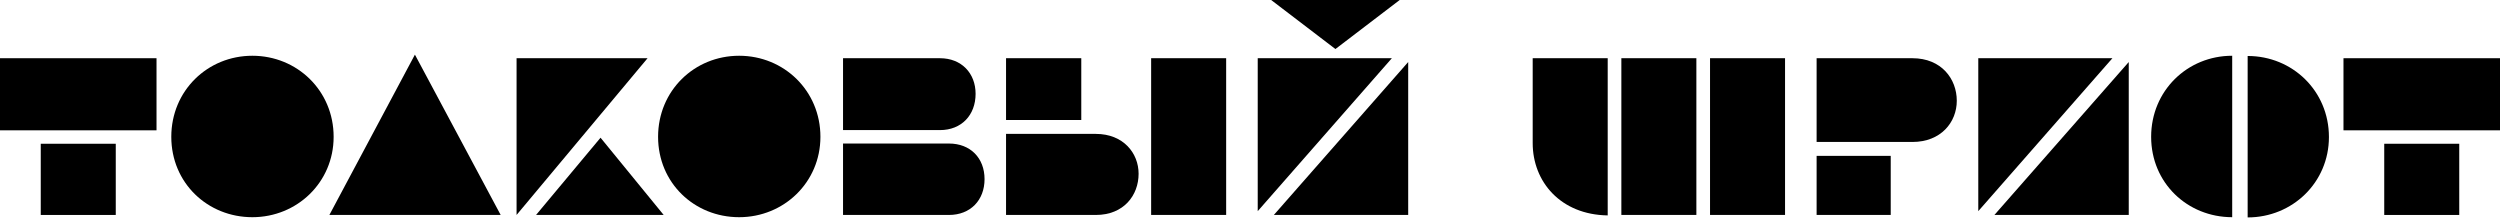
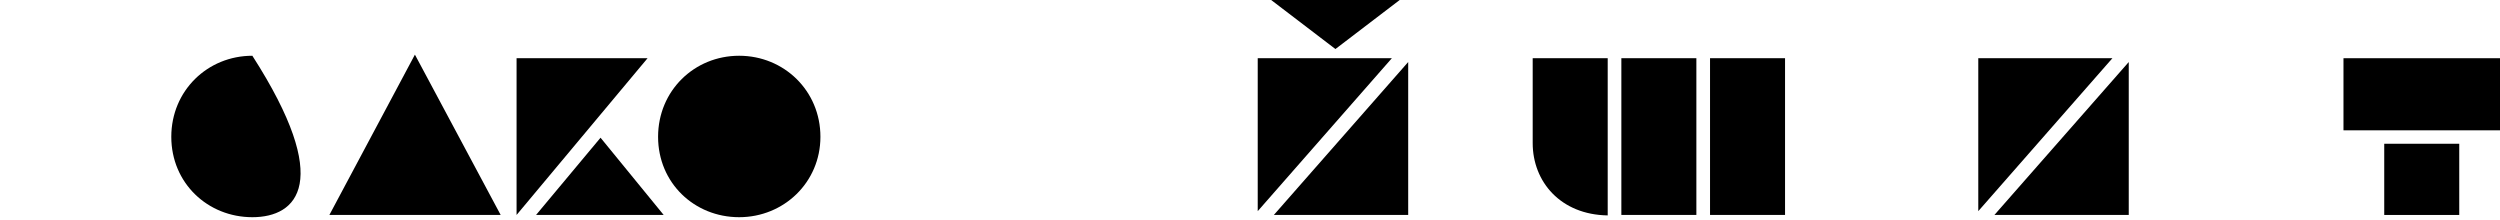
<svg xmlns="http://www.w3.org/2000/svg" width="682" height="60" viewBox="0 0 682 60" fill="none">
-   <path d="M0 35.551V15.882H42.697V35.551H0ZM31.58 58.64H11.117V39.216H31.58V58.64Z" fill="black" />
-   <path d="M46.729 37.322C46.729 24.739 56.625 15.21 68.841 15.21C81.058 15.21 91.015 24.739 91.015 37.322C91.015 49.722 81.058 59.251 68.841 59.251C56.625 59.251 46.729 49.905 46.729 37.322Z" fill="black" />
+   <path d="M46.729 37.322C46.729 24.739 56.625 15.21 68.841 15.21C91.015 49.722 81.058 59.251 68.841 59.251C56.625 59.251 46.729 49.905 46.729 37.322Z" fill="black" />
  <path d="M113.188 14.904L136.583 58.64H89.854L113.188 14.904Z" fill="black" />
  <path d="M140.92 58.64V15.882H176.654L140.92 58.64ZM163.827 37.566L181.052 58.64H146.234L163.827 37.566Z" fill="black" />
  <path d="M179.525 37.322C179.525 24.739 189.421 15.21 201.637 15.21C213.854 15.21 223.811 24.739 223.811 37.322C223.811 49.722 213.854 59.251 201.637 59.251C189.421 59.251 179.525 49.905 179.525 37.322Z" fill="black" />
-   <path d="M229.98 39.155H258.873C264.737 39.155 268.585 43.125 268.585 48.867C268.585 54.609 264.737 58.64 258.873 58.64H229.98V39.155ZM229.98 15.882H256.43C262.294 15.882 266.142 19.974 266.142 25.594C266.142 31.397 262.294 35.49 256.43 35.49H229.98V15.882Z" fill="black" />
-   <path d="M298.944 58.64H274.449V36.528H298.944C306.457 36.528 310.611 41.781 310.611 47.401C310.611 53.265 306.579 58.64 298.944 58.64ZM294.973 32.741H274.449V15.882H294.973V32.741ZM314.031 15.882H334.495V58.64H314.031V15.882Z" fill="black" />
  <path d="M384.156 16.92V58.64H347.505L384.156 16.92ZM343.107 57.602V15.882H379.697L343.107 57.602ZM346.772 0H381.834L364.303 13.377L346.772 0Z" fill="black" />
  <path d="M442.307 15.882H462.77V58.64H442.307V15.882ZM418.118 15.882H438.581V58.763C425.754 58.579 418.118 49.6 418.118 39.032V15.882ZM466.497 15.882H486.96V58.64H466.497V15.882Z" fill="black" />
-   <path d="M495.572 15.882H521.716C529.596 15.882 533.811 21.502 533.811 27.488C533.811 33.352 529.474 38.727 521.716 38.727H495.572V15.882ZM495.572 42.514H515.791V58.64H495.572V42.514Z" fill="black" />
  <path d="M580.723 16.92V58.64H544.073L580.723 16.92ZM539.675 57.602V15.882H576.264L539.675 57.602Z" fill="black" />
-   <path d="M586.832 37.322C586.832 24.739 596.727 15.21 608.944 15.21V59.251C596.727 59.251 586.832 49.905 586.832 37.322ZM613.159 59.312V15.271C625.375 15.271 635.332 24.8 635.332 37.383C635.332 49.783 625.375 59.312 613.159 59.312Z" fill="black" />
  <path d="M639.302 35.551V15.882H682V35.551H639.302ZM670.883 58.64H650.42V39.216H670.883V58.64Z" fill="black" />
</svg>